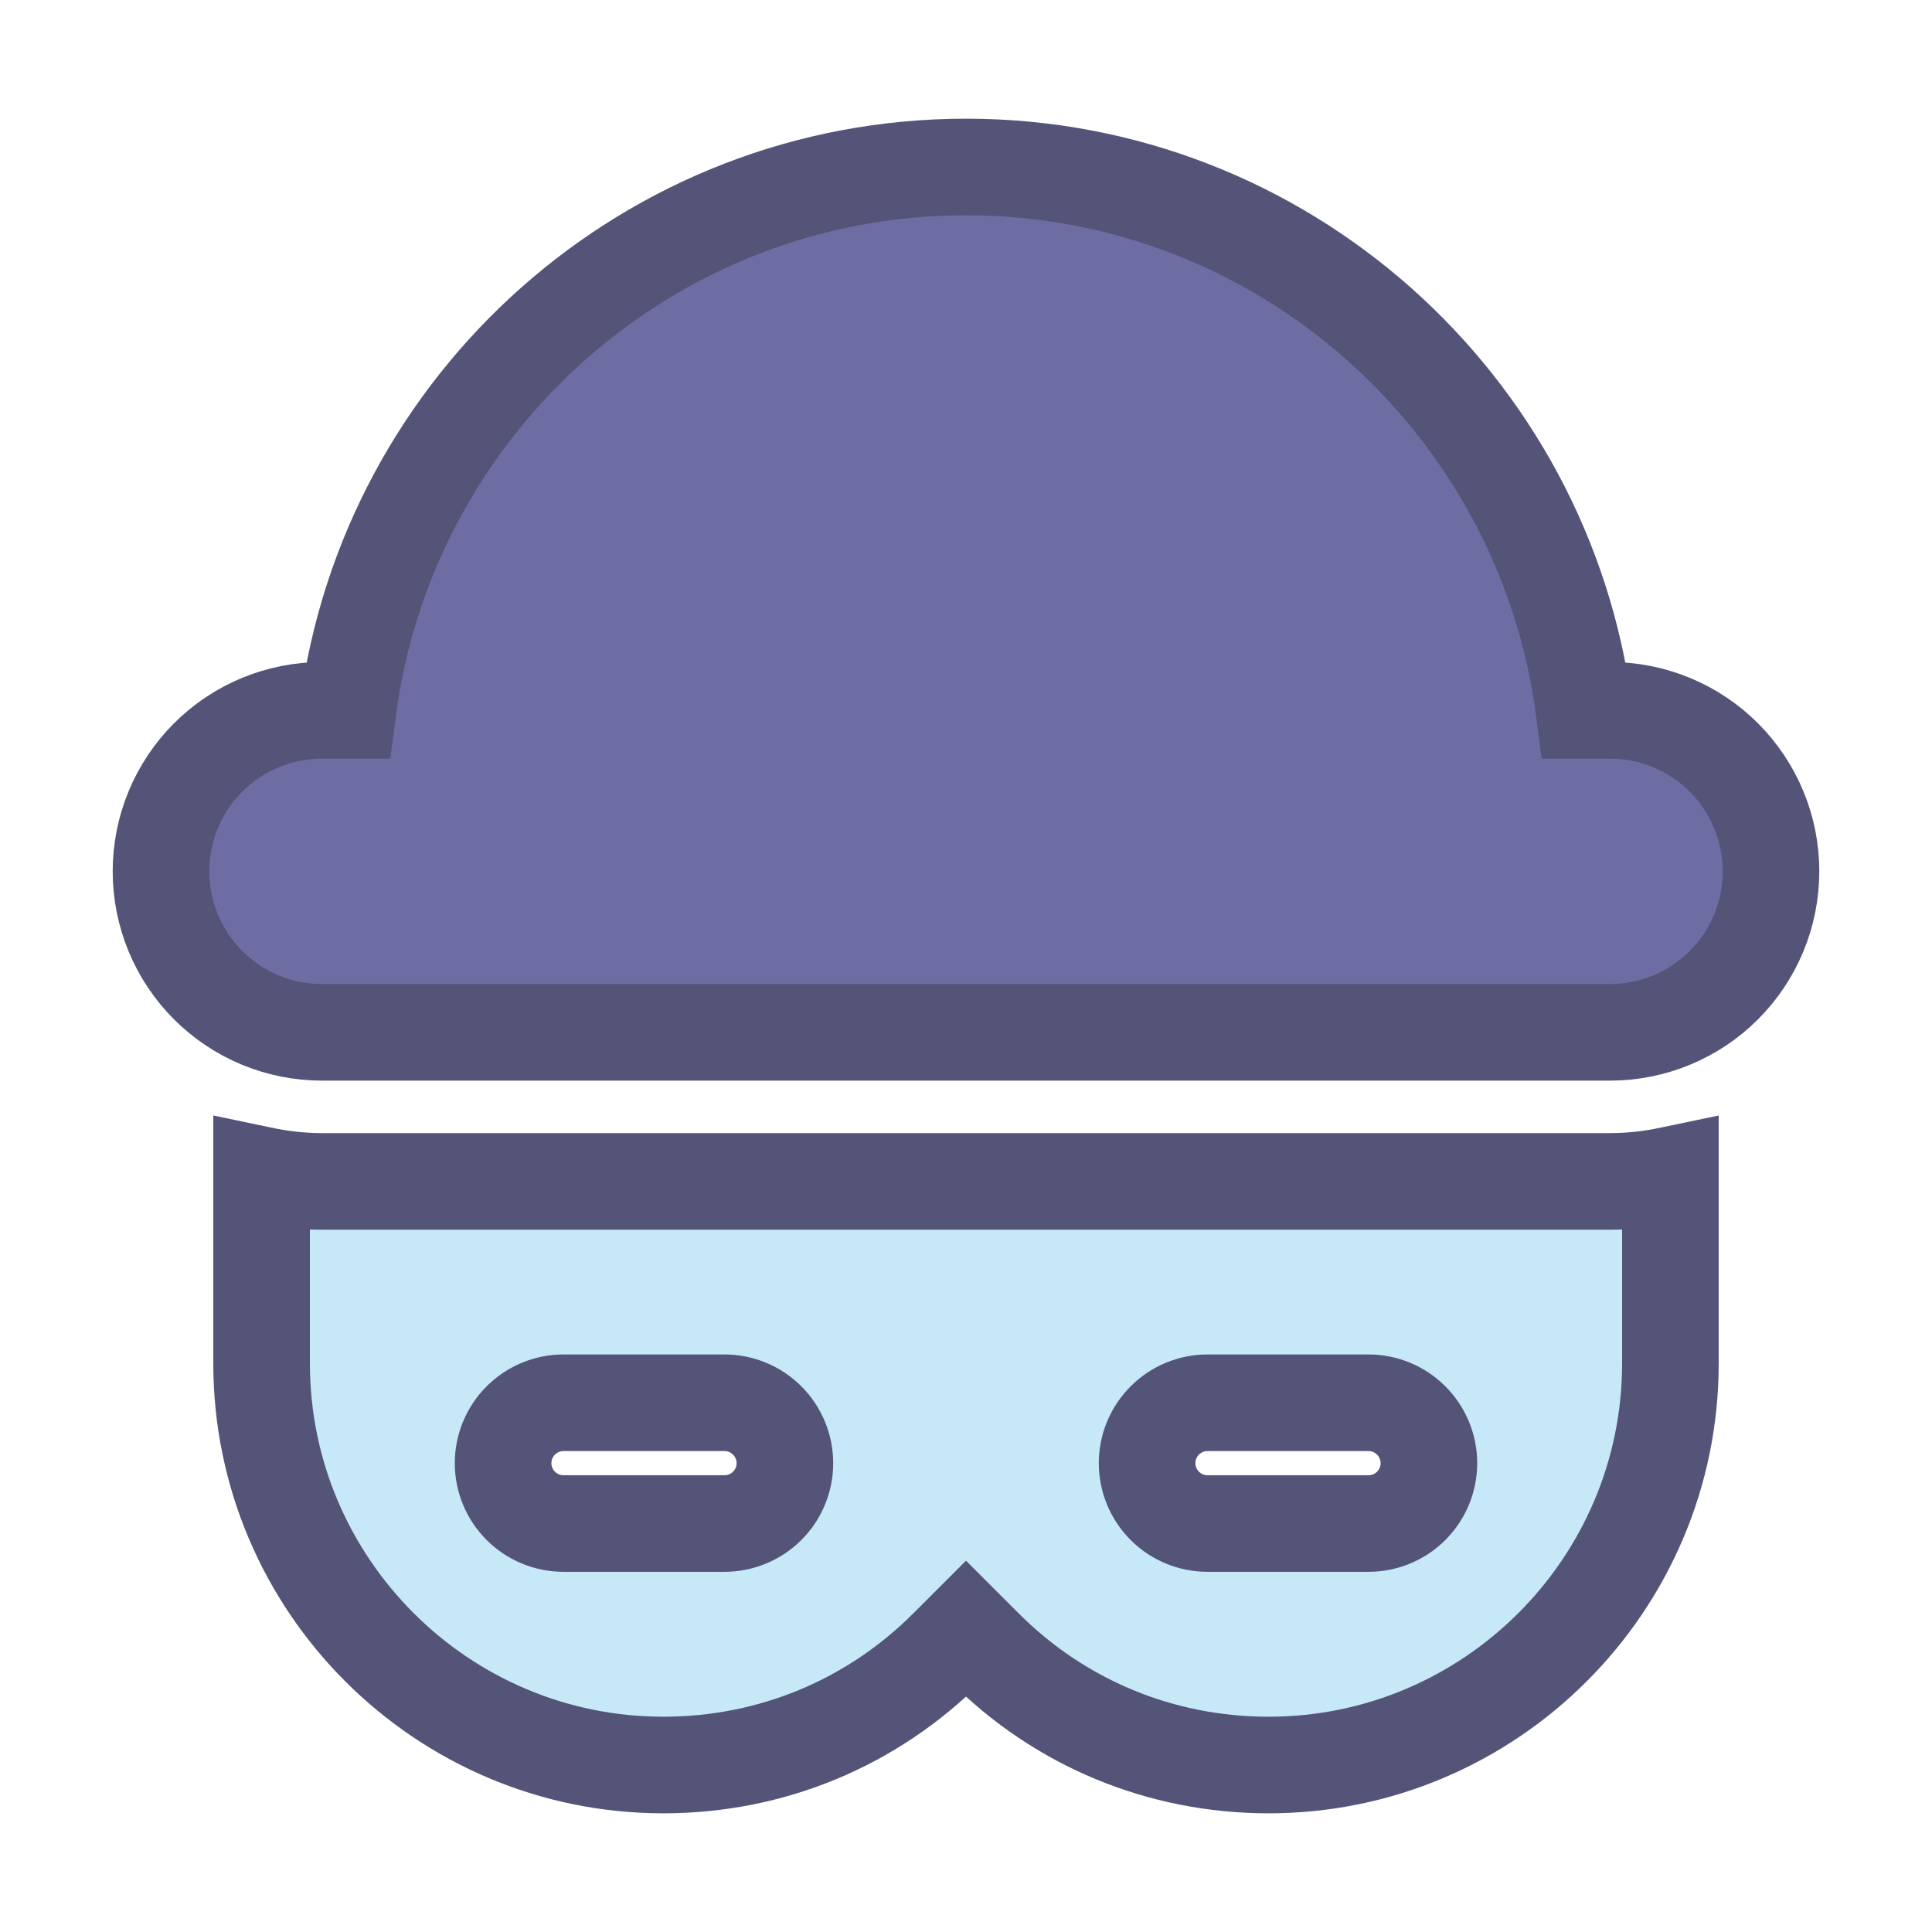
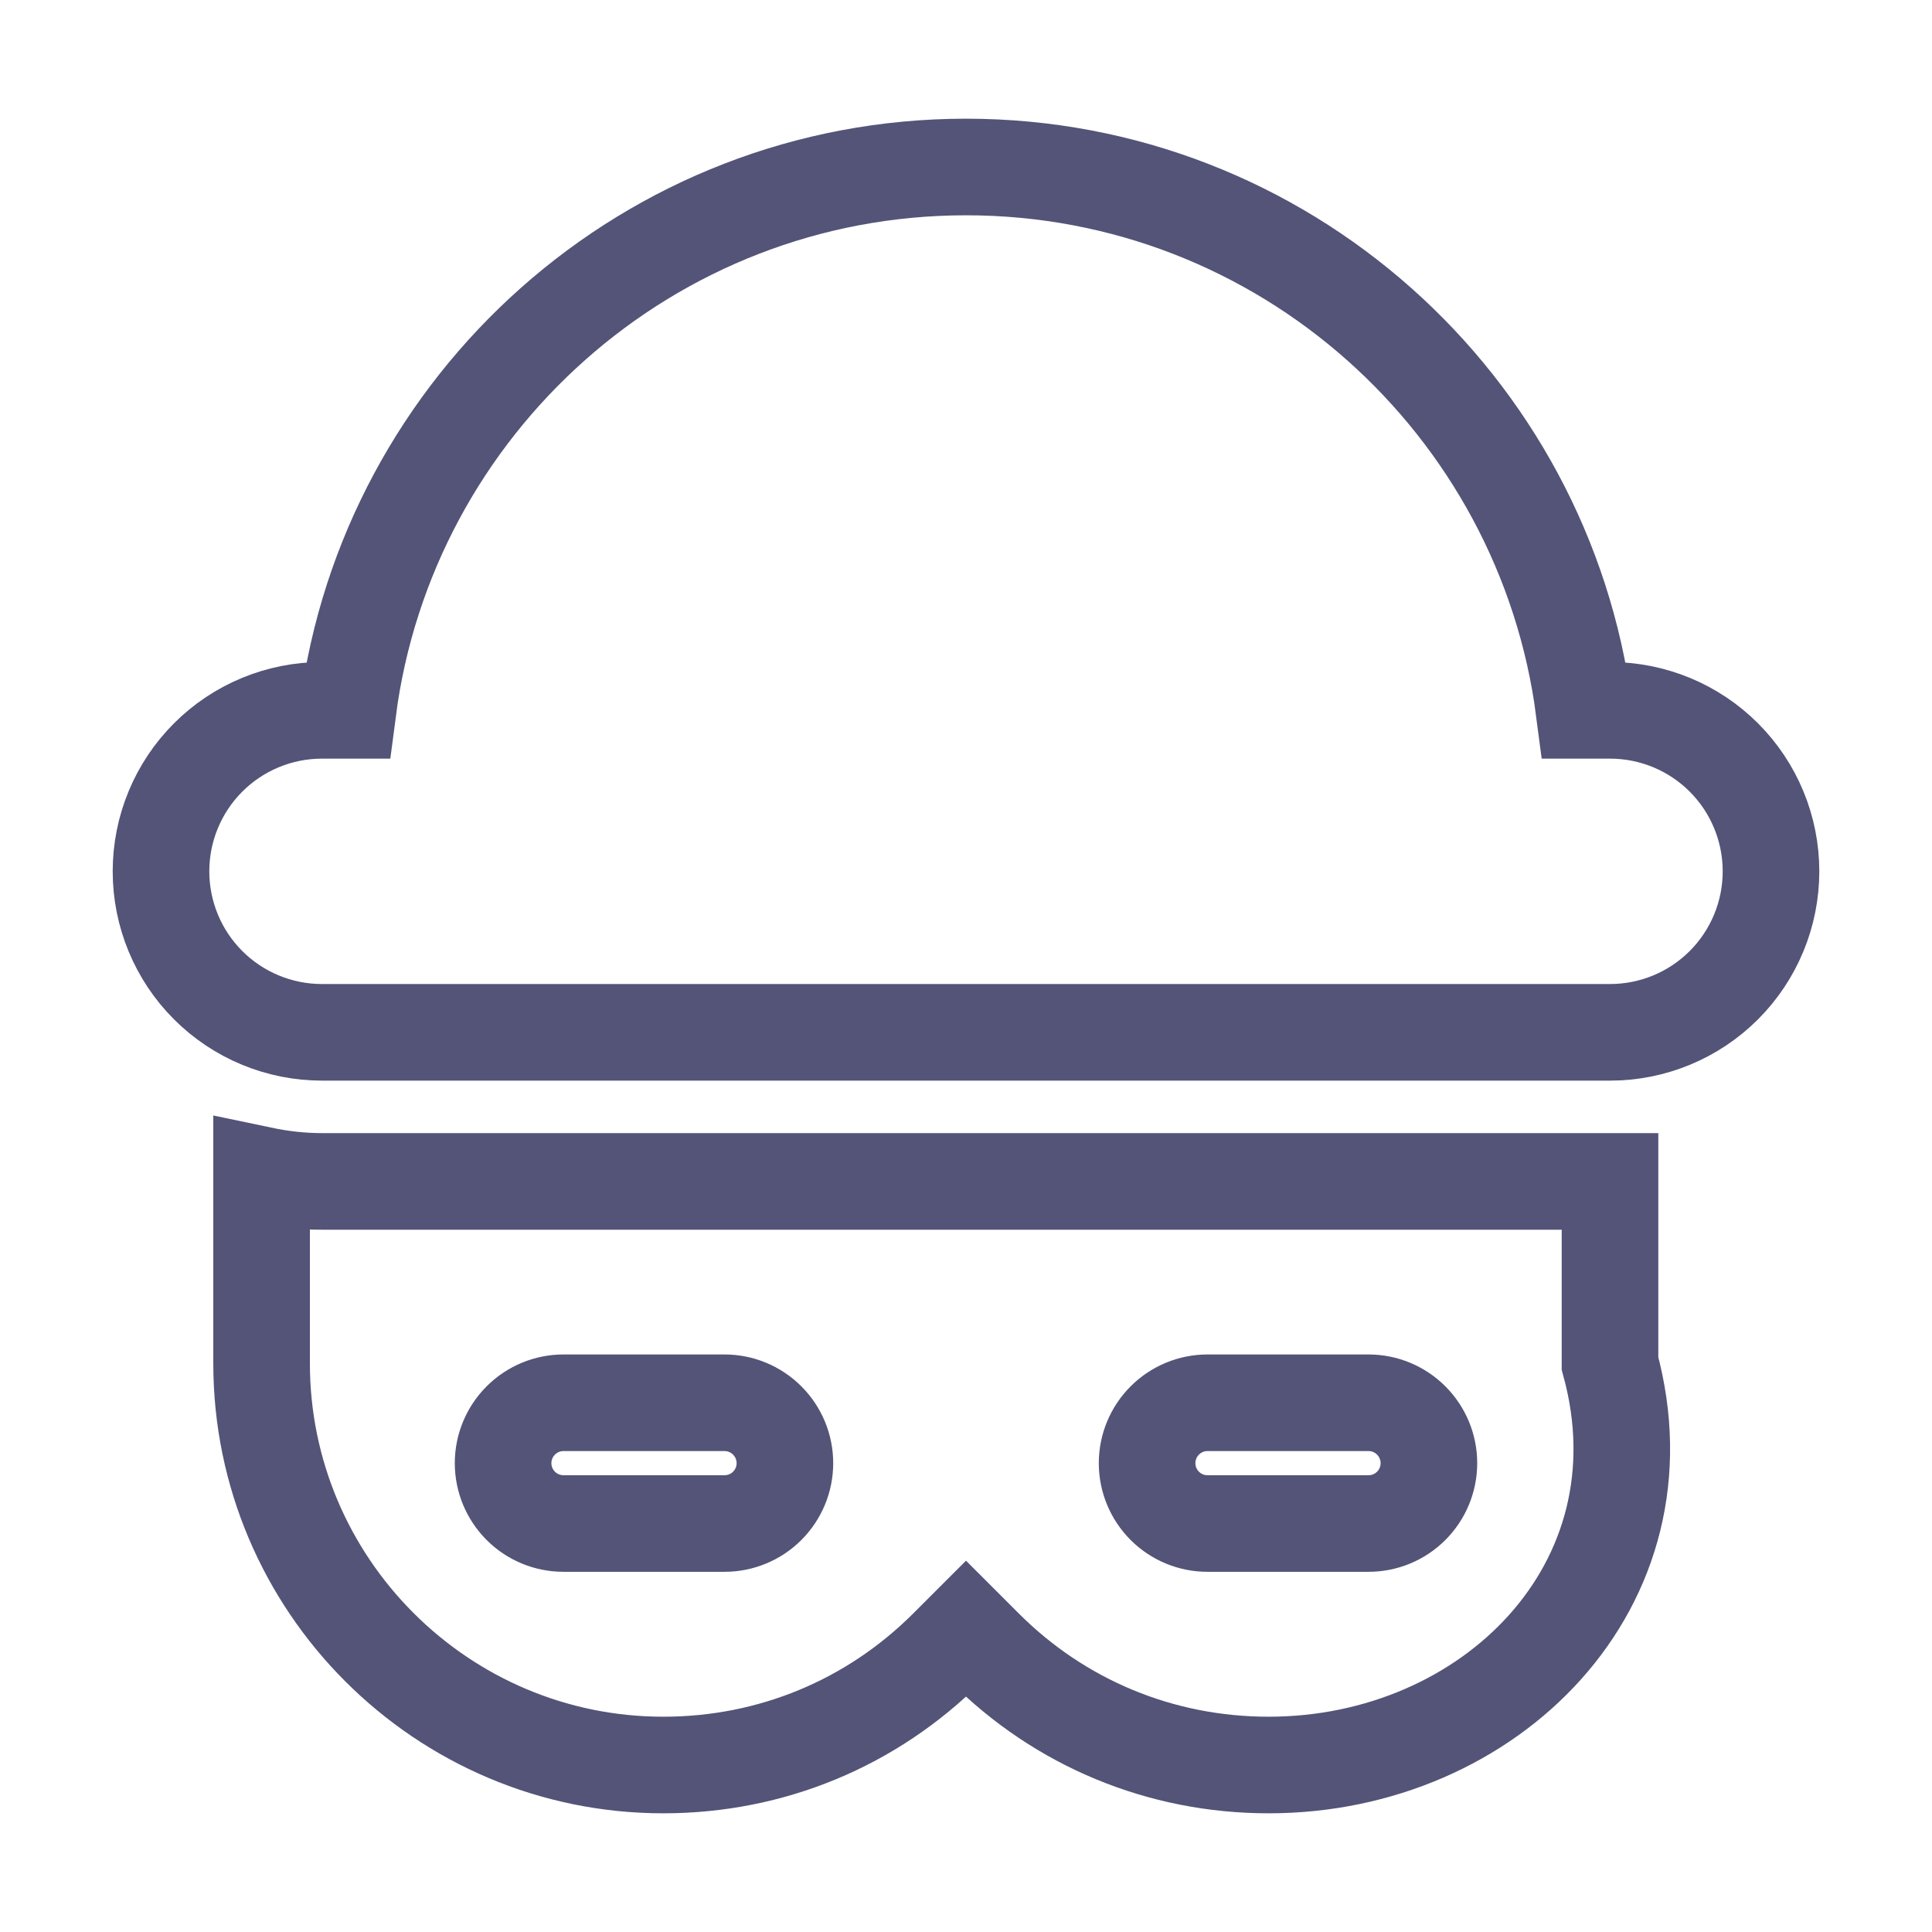
<svg xmlns="http://www.w3.org/2000/svg" width="30" height="30" viewBox="0 0 30 30" fill="none">
-   <path fill-rule="evenodd" clip-rule="evenodd" d="M26.768 15.298C27.237 14.829 27.5 14.193 27.5 13.53C27.5 12.867 27.237 12.231 26.768 11.762C26.299 11.293 25.663 11.03 25 11.03H24.598C23.981 6.278 19.918 2.593 15 2.593C10.082 2.593 6.019 6.278 5.402 11.03H5C4.337 11.03 3.701 11.293 3.232 11.762C2.763 12.231 2.5 12.867 2.5 13.53C2.5 14.193 2.763 14.829 3.232 15.298C3.701 15.767 4.337 16.03 5 16.03H25C25.663 16.03 26.299 15.767 26.768 15.298Z" fill="#6D6DA3" />
-   <path fill-rule="evenodd" clip-rule="evenodd" d="M25 18.345C25.325 18.345 25.637 18.308 25.938 18.245V21.17C25.938 24.608 23.137 27.407 19.7 27.407C18.025 27.407 16.462 26.758 15.287 25.582L15 25.295L14.713 25.582C13.537 26.758 11.975 27.407 10.3 27.407C6.862 27.407 4.062 24.608 4.062 21.17V18.245C4.362 18.308 4.675 18.345 5 18.345H25ZM11.913 22.057C12.089 22.233 12.188 22.471 12.188 22.72C12.188 22.969 12.089 23.207 11.913 23.383C11.737 23.559 11.499 23.657 11.25 23.657H8.75C8.501 23.657 8.263 23.559 8.087 23.383C7.911 23.207 7.812 22.969 7.812 22.72C7.812 22.471 7.911 22.233 8.087 22.057C8.263 21.881 8.501 21.782 8.75 21.782H11.25C11.499 21.782 11.737 21.881 11.913 22.057ZM21.913 22.057C22.089 22.233 22.188 22.471 22.188 22.72C22.188 22.969 22.089 23.207 21.913 23.383C21.737 23.559 21.499 23.657 21.25 23.657H18.75C18.501 23.657 18.263 23.559 18.087 23.383C17.911 23.207 17.812 22.969 17.812 22.72C17.812 22.471 17.911 22.233 18.087 22.057C18.263 21.881 18.501 21.782 18.75 21.782H21.25C21.499 21.782 21.737 21.881 21.913 22.057Z" fill="#C7E8F7" />
  <path fill-rule="evenodd" clip-rule="evenodd" d="M26.768 15.298C27.237 14.829 27.5 14.193 27.5 13.53C27.5 12.867 27.237 12.231 26.768 11.762C26.299 11.293 25.663 11.03 25 11.03H24.598C23.981 6.278 19.918 2.593 15 2.593C10.082 2.593 6.019 6.278 5.402 11.03H5C4.337 11.03 3.701 11.293 3.232 11.762C2.763 12.231 2.5 12.867 2.5 13.53C2.5 14.193 2.763 14.829 3.232 15.298C3.701 15.767 4.337 16.03 5 16.03H25C25.663 16.03 26.299 15.767 26.768 15.298Z" stroke="#535478" stroke-width="1.5" />
-   <path fill-rule="evenodd" clip-rule="evenodd" d="M25 18.345C25.325 18.345 25.637 18.308 25.938 18.245V21.17C25.938 24.608 23.137 27.407 19.7 27.407C18.025 27.407 16.462 26.758 15.287 25.582L15 25.295L14.713 25.582C13.537 26.758 11.975 27.407 10.3 27.407C6.862 27.407 4.062 24.608 4.062 21.17V18.245C4.362 18.308 4.675 18.345 5 18.345H25ZM11.913 22.057C12.089 22.233 12.188 22.471 12.188 22.72C12.188 22.969 12.089 23.207 11.913 23.383C11.737 23.559 11.499 23.657 11.25 23.657H8.75C8.501 23.657 8.263 23.559 8.087 23.383C7.911 23.207 7.812 22.969 7.812 22.72C7.812 22.471 7.911 22.233 8.087 22.057C8.263 21.881 8.501 21.782 8.75 21.782H11.25C11.499 21.782 11.737 21.881 11.913 22.057ZM21.913 22.057C22.089 22.233 22.188 22.471 22.188 22.72C22.188 22.969 22.089 23.207 21.913 23.383C21.737 23.559 21.499 23.657 21.25 23.657H18.75C18.501 23.657 18.263 23.559 18.087 23.383C17.911 23.207 17.812 22.969 17.812 22.72C17.812 22.471 17.911 22.233 18.087 22.057C18.263 21.881 18.501 21.782 18.75 21.782H21.25C21.499 21.782 21.737 21.881 21.913 22.057Z" stroke="#535478" stroke-width="1.5" />
+   <path fill-rule="evenodd" clip-rule="evenodd" d="M25 18.345V21.17C25.938 24.608 23.137 27.407 19.7 27.407C18.025 27.407 16.462 26.758 15.287 25.582L15 25.295L14.713 25.582C13.537 26.758 11.975 27.407 10.3 27.407C6.862 27.407 4.062 24.608 4.062 21.17V18.245C4.362 18.308 4.675 18.345 5 18.345H25ZM11.913 22.057C12.089 22.233 12.188 22.471 12.188 22.72C12.188 22.969 12.089 23.207 11.913 23.383C11.737 23.559 11.499 23.657 11.25 23.657H8.75C8.501 23.657 8.263 23.559 8.087 23.383C7.911 23.207 7.812 22.969 7.812 22.72C7.812 22.471 7.911 22.233 8.087 22.057C8.263 21.881 8.501 21.782 8.75 21.782H11.25C11.499 21.782 11.737 21.881 11.913 22.057ZM21.913 22.057C22.089 22.233 22.188 22.471 22.188 22.72C22.188 22.969 22.089 23.207 21.913 23.383C21.737 23.559 21.499 23.657 21.25 23.657H18.75C18.501 23.657 18.263 23.559 18.087 23.383C17.911 23.207 17.812 22.969 17.812 22.72C17.812 22.471 17.911 22.233 18.087 22.057C18.263 21.881 18.501 21.782 18.75 21.782H21.25C21.499 21.782 21.737 21.881 21.913 22.057Z" stroke="#535478" stroke-width="1.5" />
</svg>